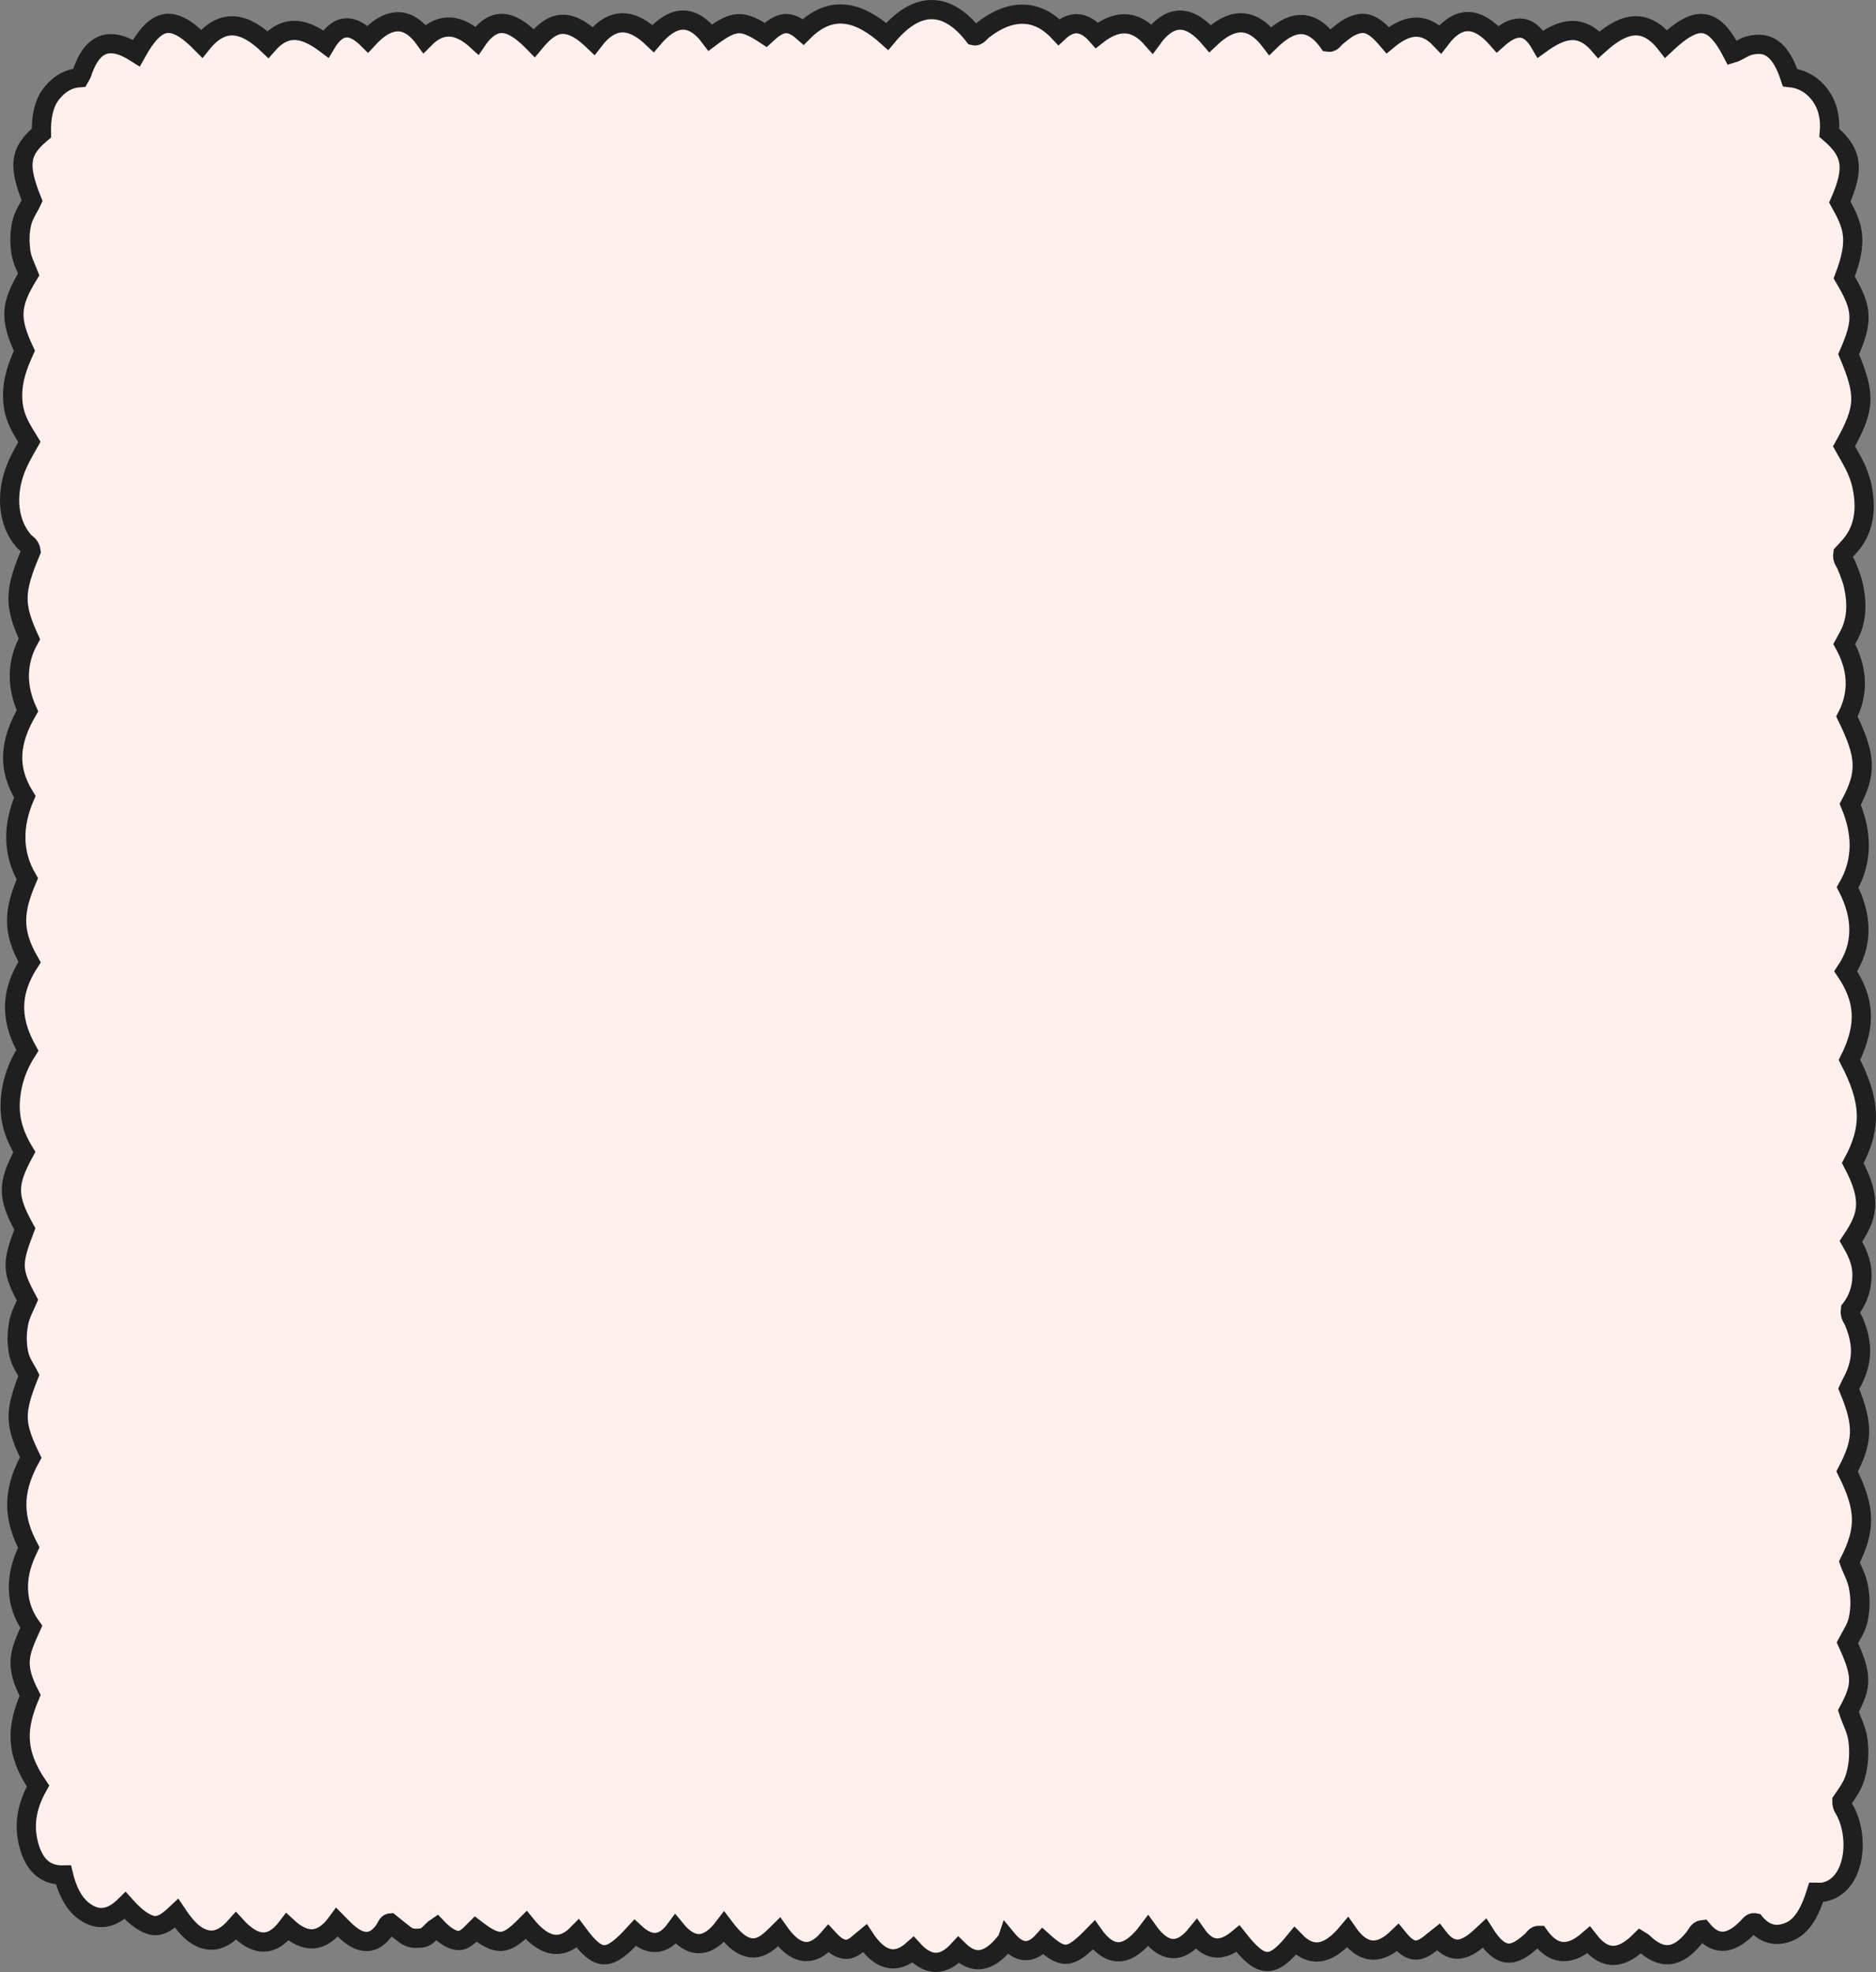
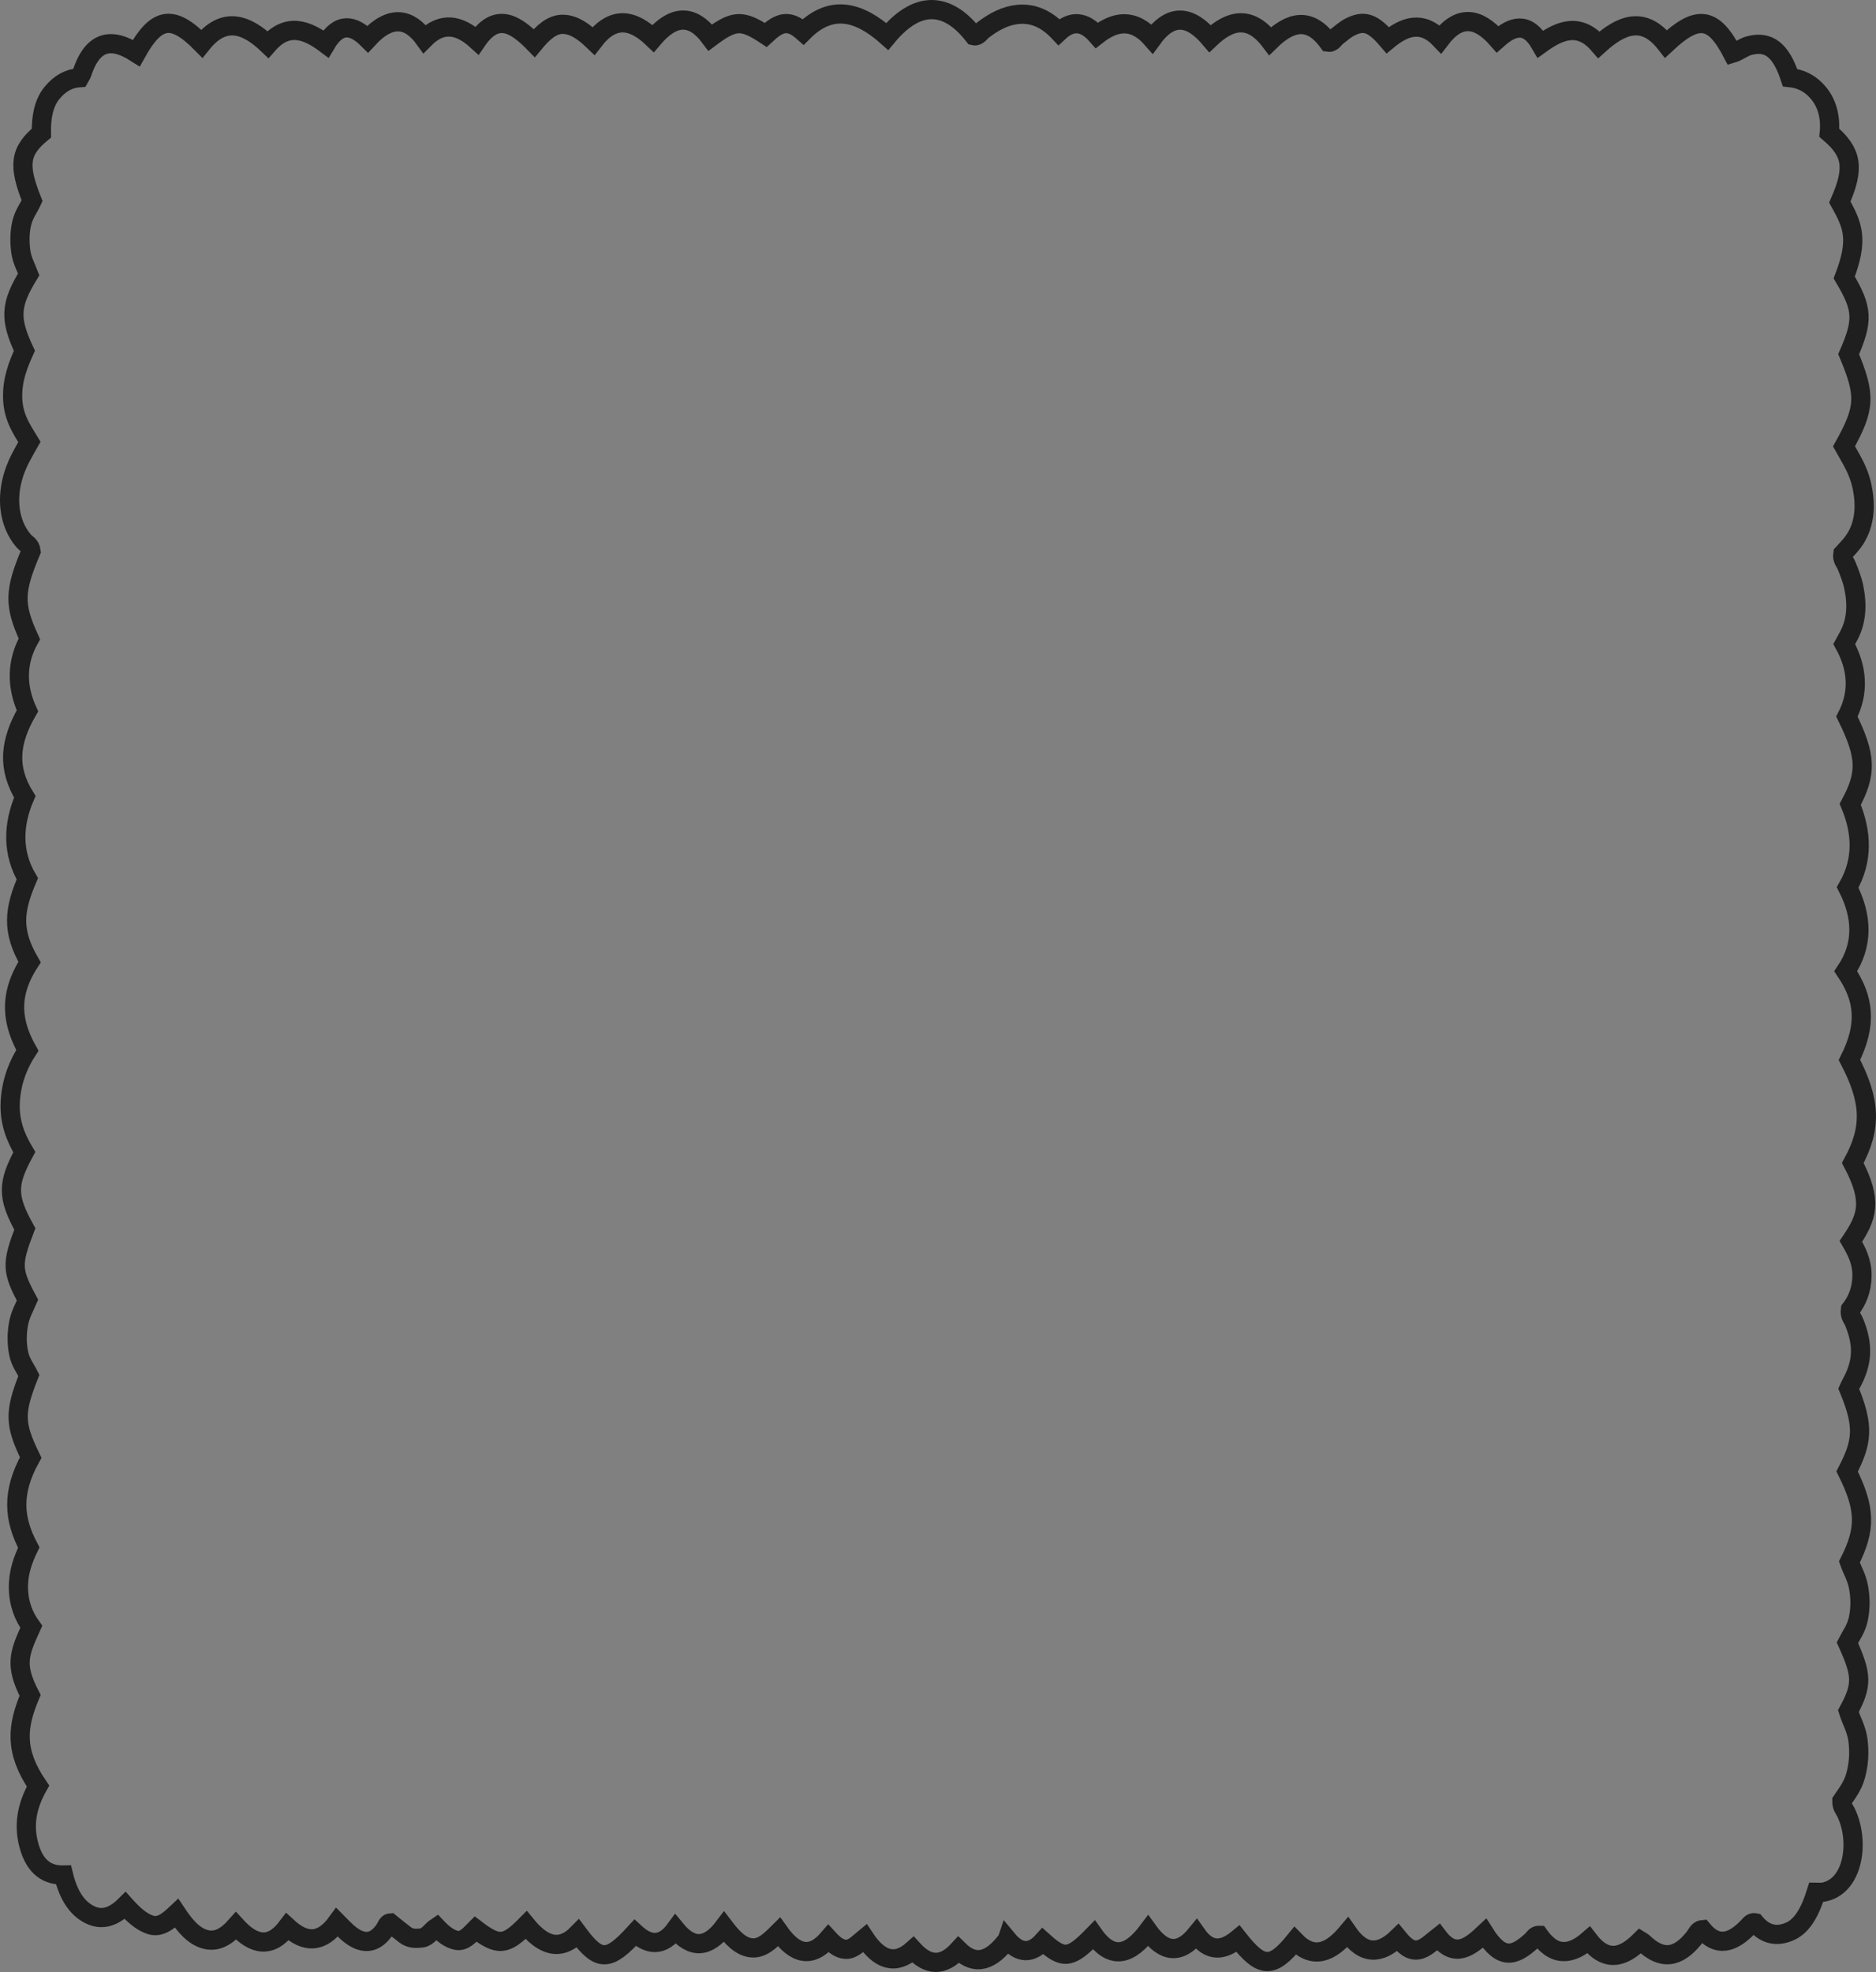
<svg xmlns="http://www.w3.org/2000/svg" width="293" height="308" viewBox="0 0 293 308" fill="none">
  <rect x="0" y="0" width="293" height="308" fill="#808080" stroke="none" />
  <mask id="path-1-outside-1_583_81" maskUnits="userSpaceOnUse" x="-0.501" y="-0.5" width="294" height="309" fill="black">
    <rect fill="white" x="-0.501" y="-0.5" width="294" height="309" />
-     <path d="M157.317 302.955C154.967 306.086 152.472 307.294 149.704 304.555C147.324 307.156 144.997 307.15 142.602 304.526C139.849 307.001 137.332 306.166 135.053 302.708C134.083 303.496 133.206 304.526 132.057 304.457C131.061 304.4 130.237 303.726 129.39 302.8C126.686 305.953 124.127 305.24 121.665 301.753C120.304 303.105 118.972 304.474 117.219 304.21C115.563 303.957 114.328 302.593 113.086 300.959C110.639 304.204 108.114 304.544 105.503 301.333C103.455 304.123 101.295 303.847 99.184 301.891C95.055 306.425 93.567 306.442 90.262 301.994C87.364 304.969 84.663 303.726 82.175 300.671C78.975 303.911 77.815 304.003 74.279 301.298C73.391 302.179 72.47 303.329 71.228 303.047C70.127 302.8 69.172 302.035 68.188 300.993C67.423 301.494 66.792 302.581 65.894 302.679C65.01 302.777 64.125 302.835 63.301 302.219C62.514 301.632 61.746 300.987 60.936 300.337C60.504 300.366 60.336 301.028 60.048 301.436C58.784 303.237 57.359 303.64 55.722 302.84C54.606 302.294 53.67 301.275 52.652 300.245C50.212 303.606 47.631 303.508 44.878 300.964C42.271 304.417 39.596 303.819 36.859 300.815C35.415 302.449 33.849 303.422 31.98 302.875C30.223 302.363 28.902 300.821 27.582 298.835C26.317 300.027 25.008 301.16 23.434 300.619C22.017 300.13 20.801 299.014 19.551 297.621C17.854 299.307 16.026 300.05 14.008 299.043C11.998 298.041 10.677 295.97 9.92 292.851C7.503 292.909 5.452 291.781 4.482 288.098C3.56 284.594 4.452 281.602 5.936 278.961C2.206 273.488 2.658 269.65 4.702 264.794C2.24 260.053 2.986 258.269 4.885 254.08C3.721 252.474 2.9 250.489 2.878 247.94C2.859 245.518 3.609 243.544 4.493 241.708C2.15 237.289 1.744 233.14 4.795 227.651C2.259 222.426 2.206 220.631 4.512 214.819C3.978 213.749 3.21 212.817 2.919 211.396C2.602 209.848 2.617 208.311 2.893 206.763C3.15 205.336 3.792 204.226 4.295 203.064C1.822 198.477 1.785 197.396 3.877 191.947C1.113 186.958 1.091 184.915 3.795 179.955C2.449 177.705 1.393 175.185 1.613 171.911C1.826 168.763 2.863 166.226 4.269 164.056C1.983 159.936 1.143 155.609 4.616 150.269C1.759 145.332 2.203 142.087 4.265 137.259C1.893 133.203 1.983 128.852 3.874 124.445C1.102 119.974 1.479 115.865 4.284 111.026C2.538 107.211 2.564 103.367 4.586 99.788C2.154 94.46 2.206 92.348 4.851 86.082C4.72 85.115 4.101 84.96 3.691 84.477C1.319 81.709 0.949 77.646 2.21 73.877C2.807 72.094 3.683 70.638 4.594 69.027C3.385 67.041 2.072 65.183 1.979 62.214C1.886 59.296 2.814 57.012 3.81 54.791C1.472 49.796 1.587 47.575 4.482 42.857C4.038 41.706 3.396 40.578 3.228 39.14C3.057 37.684 3.064 36.245 3.404 34.818C3.739 33.414 4.504 32.488 5.015 31.354C2.785 25.784 3.068 23.626 6.466 20.784C6.421 18.448 6.768 16.181 8.104 14.535C9.368 12.976 10.819 12.245 12.416 12.13C12.561 11.865 12.729 11.664 12.815 11.393C13.93 7.987 15.668 6.479 18.067 6.888C19.204 7.083 20.282 7.653 21.289 8.292C24.471 2.561 26.966 2.209 31.514 6.819C34.904 2.578 38.366 3.637 41.842 6.951C44.826 3.527 47.844 4.569 50.895 6.859C52.939 3.406 55.181 3.867 57.434 6.105C61.041 2.175 63.98 2.854 66.296 6.065C68.993 3.326 71.742 3.815 74.491 6.329C77.513 1.91 80.437 3.654 83.44 6.732C84.745 5.156 86.189 3.757 87.942 3.798C89.676 3.832 91.213 4.966 92.701 6.393C95.712 2.445 98.789 2.929 102 6.007C104.932 2.538 107.965 1.887 110.934 5.869C114.668 3.078 115.887 3.015 119.591 5.455C120.554 4.563 121.613 3.648 122.885 3.688C123.799 3.717 124.597 4.229 125.451 4.983C129.909 0.501 134.295 1.893 138.57 5.691C143.706 -0.489 148.38 0.759 152.118 5.587C152.711 5.731 153.095 5.018 153.565 4.661C155.281 3.355 157.052 2.434 158.985 2.25C161.301 2.031 163.408 2.906 165.378 4.995C167.388 3.119 169.362 3.286 171.309 5.507C174.207 3.228 177.102 2.825 179.933 6.059C182.917 1.945 185.938 2.422 188.986 6.019C192.149 3.009 195.301 2.353 198.385 6.404C201.485 3.366 204.555 2.532 207.487 6.6C208.08 6.686 208.378 6.007 208.792 5.697C209.46 5.19 210.109 4.597 210.81 4.241C213.059 3.084 214.425 3.567 216.737 6.272C219.371 4.091 222.12 3.136 224.958 6.117C227.864 2.279 230.833 2.635 233.888 6.122C236.189 4.068 238.521 3.28 240.598 6.882C243.679 4.655 246.697 3.475 249.726 6.985C253.206 3.838 256.731 2.382 260.204 6.853C265.12 2.238 267.615 2.584 270.588 8.32C271.457 8.061 272.293 7.359 273.222 7.118C276.217 6.347 278.142 7.774 279.578 12.124C281.14 12.291 282.685 12.935 284.009 14.523C285.344 16.129 285.941 18.229 285.706 20.732C289.257 23.765 289.716 26.193 287.351 31.561C289.354 35.163 290.35 37.321 288.037 43.34C290.939 48.214 291.044 50.032 288.727 55.32C291.424 61.753 291.331 63.739 288.004 69.711C288.392 70.396 288.791 71.087 289.179 71.794C289.887 73.078 290.51 74.464 290.835 76.075C291.499 79.338 291.152 82.284 289.432 84.632C288.929 85.317 288.354 85.875 287.817 86.479C287.679 87.382 288.179 87.779 288.41 88.355C288.839 89.419 289.272 90.478 289.526 91.686C290.104 94.46 289.97 97.038 288.72 99.345C288.511 99.731 288.298 100.122 288.041 100.594C290.07 104.271 290.44 108.074 288.459 111.924C291.503 118.127 291.6 120.739 288.977 125.624C290.798 129.98 291.029 134.336 288.571 138.606C290.872 143.117 291.066 147.553 288.272 151.696C291.13 155.949 291.667 159.948 288.854 165.547C292.163 171.916 292.402 176.094 289.376 181.647C292.528 187.625 291.629 190.094 289.078 193.88C289.951 195.399 290.831 197.039 290.813 199.237C290.79 201.47 290.04 203.19 289.003 204.519C288.862 205.509 289.35 205.918 289.589 206.505C291.059 210.107 290.921 212.886 289.089 216.177C288.959 216.407 288.854 216.678 288.746 216.914C291.193 222.806 290.872 225.229 288.492 229.826C291.376 235.643 291.476 238.756 288.843 243.97C289.276 245.218 289.992 246.358 290.268 247.871C290.574 249.54 290.585 251.139 290.253 252.797C289.936 254.362 289.145 255.374 288.53 256.566C290.842 261.652 290.872 263.217 288.686 267.257C289.149 268.753 289.973 270.076 290.19 271.849C290.425 273.753 290.309 275.571 289.809 277.361C289.339 279.047 288.425 280.152 287.664 281.291C287.653 282.166 288.03 282.522 288.265 282.989C290.525 287.5 289.533 294.681 284.759 295.533C284.43 295.59 284.091 295.538 283.669 295.538C282.785 298.341 281.625 300.723 279.592 301.643C277.593 302.547 275.71 302.242 274.102 300.309C273.531 300.193 273.244 300.723 272.919 301.051C270.573 303.45 268.205 304.221 265.873 301.39C265.213 301.454 264.982 302.184 264.631 302.627C262.009 305.925 259.495 306.172 256.623 303.393C256.511 303.283 256.373 303.237 256.19 303.122C253.56 305.752 250.871 306.609 248.107 303.007C246.876 304.077 245.563 304.86 244.101 304.808C242.601 304.751 241.382 303.709 240.36 302.271C239.811 302.253 239.55 302.812 239.211 303.122C236.488 305.602 234.492 306.155 231.851 301.96C229.58 304.1 227.204 305.971 224.611 302.535C223.601 303.318 222.649 304.348 221.486 304.544C220.236 304.756 219.277 303.83 218.308 302.639C215.607 305.257 212.97 305.453 210.463 301.828C207.871 304.929 205.163 306.155 202.257 303.145C198.695 307.524 197.031 307.472 193.361 302.806C191.194 304.595 188.956 305.119 186.859 302.115C184.256 305.32 181.749 304.998 179.302 301.592C176.561 305.251 173.722 306.304 170.831 302.225C167.172 305.982 166.117 306.114 162.883 303.197C161.085 305.2 159.197 305.194 157.325 302.932L157.317 302.955Z" />
+     <path d="M157.317 302.955C154.967 306.086 152.472 307.294 149.704 304.555C147.324 307.156 144.997 307.15 142.602 304.526C134.083 303.496 133.206 304.526 132.057 304.457C131.061 304.4 130.237 303.726 129.39 302.8C126.686 305.953 124.127 305.24 121.665 301.753C120.304 303.105 118.972 304.474 117.219 304.21C115.563 303.957 114.328 302.593 113.086 300.959C110.639 304.204 108.114 304.544 105.503 301.333C103.455 304.123 101.295 303.847 99.184 301.891C95.055 306.425 93.567 306.442 90.262 301.994C87.364 304.969 84.663 303.726 82.175 300.671C78.975 303.911 77.815 304.003 74.279 301.298C73.391 302.179 72.47 303.329 71.228 303.047C70.127 302.8 69.172 302.035 68.188 300.993C67.423 301.494 66.792 302.581 65.894 302.679C65.01 302.777 64.125 302.835 63.301 302.219C62.514 301.632 61.746 300.987 60.936 300.337C60.504 300.366 60.336 301.028 60.048 301.436C58.784 303.237 57.359 303.64 55.722 302.84C54.606 302.294 53.67 301.275 52.652 300.245C50.212 303.606 47.631 303.508 44.878 300.964C42.271 304.417 39.596 303.819 36.859 300.815C35.415 302.449 33.849 303.422 31.98 302.875C30.223 302.363 28.902 300.821 27.582 298.835C26.317 300.027 25.008 301.16 23.434 300.619C22.017 300.13 20.801 299.014 19.551 297.621C17.854 299.307 16.026 300.05 14.008 299.043C11.998 298.041 10.677 295.97 9.92 292.851C7.503 292.909 5.452 291.781 4.482 288.098C3.56 284.594 4.452 281.602 5.936 278.961C2.206 273.488 2.658 269.65 4.702 264.794C2.24 260.053 2.986 258.269 4.885 254.08C3.721 252.474 2.9 250.489 2.878 247.94C2.859 245.518 3.609 243.544 4.493 241.708C2.15 237.289 1.744 233.14 4.795 227.651C2.259 222.426 2.206 220.631 4.512 214.819C3.978 213.749 3.21 212.817 2.919 211.396C2.602 209.848 2.617 208.311 2.893 206.763C3.15 205.336 3.792 204.226 4.295 203.064C1.822 198.477 1.785 197.396 3.877 191.947C1.113 186.958 1.091 184.915 3.795 179.955C2.449 177.705 1.393 175.185 1.613 171.911C1.826 168.763 2.863 166.226 4.269 164.056C1.983 159.936 1.143 155.609 4.616 150.269C1.759 145.332 2.203 142.087 4.265 137.259C1.893 133.203 1.983 128.852 3.874 124.445C1.102 119.974 1.479 115.865 4.284 111.026C2.538 107.211 2.564 103.367 4.586 99.788C2.154 94.46 2.206 92.348 4.851 86.082C4.72 85.115 4.101 84.96 3.691 84.477C1.319 81.709 0.949 77.646 2.21 73.877C2.807 72.094 3.683 70.638 4.594 69.027C3.385 67.041 2.072 65.183 1.979 62.214C1.886 59.296 2.814 57.012 3.81 54.791C1.472 49.796 1.587 47.575 4.482 42.857C4.038 41.706 3.396 40.578 3.228 39.14C3.057 37.684 3.064 36.245 3.404 34.818C3.739 33.414 4.504 32.488 5.015 31.354C2.785 25.784 3.068 23.626 6.466 20.784C6.421 18.448 6.768 16.181 8.104 14.535C9.368 12.976 10.819 12.245 12.416 12.13C12.561 11.865 12.729 11.664 12.815 11.393C13.93 7.987 15.668 6.479 18.067 6.888C19.204 7.083 20.282 7.653 21.289 8.292C24.471 2.561 26.966 2.209 31.514 6.819C34.904 2.578 38.366 3.637 41.842 6.951C44.826 3.527 47.844 4.569 50.895 6.859C52.939 3.406 55.181 3.867 57.434 6.105C61.041 2.175 63.98 2.854 66.296 6.065C68.993 3.326 71.742 3.815 74.491 6.329C77.513 1.91 80.437 3.654 83.44 6.732C84.745 5.156 86.189 3.757 87.942 3.798C89.676 3.832 91.213 4.966 92.701 6.393C95.712 2.445 98.789 2.929 102 6.007C104.932 2.538 107.965 1.887 110.934 5.869C114.668 3.078 115.887 3.015 119.591 5.455C120.554 4.563 121.613 3.648 122.885 3.688C123.799 3.717 124.597 4.229 125.451 4.983C129.909 0.501 134.295 1.893 138.57 5.691C143.706 -0.489 148.38 0.759 152.118 5.587C152.711 5.731 153.095 5.018 153.565 4.661C155.281 3.355 157.052 2.434 158.985 2.25C161.301 2.031 163.408 2.906 165.378 4.995C167.388 3.119 169.362 3.286 171.309 5.507C174.207 3.228 177.102 2.825 179.933 6.059C182.917 1.945 185.938 2.422 188.986 6.019C192.149 3.009 195.301 2.353 198.385 6.404C201.485 3.366 204.555 2.532 207.487 6.6C208.08 6.686 208.378 6.007 208.792 5.697C209.46 5.19 210.109 4.597 210.81 4.241C213.059 3.084 214.425 3.567 216.737 6.272C219.371 4.091 222.12 3.136 224.958 6.117C227.864 2.279 230.833 2.635 233.888 6.122C236.189 4.068 238.521 3.28 240.598 6.882C243.679 4.655 246.697 3.475 249.726 6.985C253.206 3.838 256.731 2.382 260.204 6.853C265.12 2.238 267.615 2.584 270.588 8.32C271.457 8.061 272.293 7.359 273.222 7.118C276.217 6.347 278.142 7.774 279.578 12.124C281.14 12.291 282.685 12.935 284.009 14.523C285.344 16.129 285.941 18.229 285.706 20.732C289.257 23.765 289.716 26.193 287.351 31.561C289.354 35.163 290.35 37.321 288.037 43.34C290.939 48.214 291.044 50.032 288.727 55.32C291.424 61.753 291.331 63.739 288.004 69.711C288.392 70.396 288.791 71.087 289.179 71.794C289.887 73.078 290.51 74.464 290.835 76.075C291.499 79.338 291.152 82.284 289.432 84.632C288.929 85.317 288.354 85.875 287.817 86.479C287.679 87.382 288.179 87.779 288.41 88.355C288.839 89.419 289.272 90.478 289.526 91.686C290.104 94.46 289.97 97.038 288.72 99.345C288.511 99.731 288.298 100.122 288.041 100.594C290.07 104.271 290.44 108.074 288.459 111.924C291.503 118.127 291.6 120.739 288.977 125.624C290.798 129.98 291.029 134.336 288.571 138.606C290.872 143.117 291.066 147.553 288.272 151.696C291.13 155.949 291.667 159.948 288.854 165.547C292.163 171.916 292.402 176.094 289.376 181.647C292.528 187.625 291.629 190.094 289.078 193.88C289.951 195.399 290.831 197.039 290.813 199.237C290.79 201.47 290.04 203.19 289.003 204.519C288.862 205.509 289.35 205.918 289.589 206.505C291.059 210.107 290.921 212.886 289.089 216.177C288.959 216.407 288.854 216.678 288.746 216.914C291.193 222.806 290.872 225.229 288.492 229.826C291.376 235.643 291.476 238.756 288.843 243.97C289.276 245.218 289.992 246.358 290.268 247.871C290.574 249.54 290.585 251.139 290.253 252.797C289.936 254.362 289.145 255.374 288.53 256.566C290.842 261.652 290.872 263.217 288.686 267.257C289.149 268.753 289.973 270.076 290.19 271.849C290.425 273.753 290.309 275.571 289.809 277.361C289.339 279.047 288.425 280.152 287.664 281.291C287.653 282.166 288.03 282.522 288.265 282.989C290.525 287.5 289.533 294.681 284.759 295.533C284.43 295.59 284.091 295.538 283.669 295.538C282.785 298.341 281.625 300.723 279.592 301.643C277.593 302.547 275.71 302.242 274.102 300.309C273.531 300.193 273.244 300.723 272.919 301.051C270.573 303.45 268.205 304.221 265.873 301.39C265.213 301.454 264.982 302.184 264.631 302.627C262.009 305.925 259.495 306.172 256.623 303.393C256.511 303.283 256.373 303.237 256.19 303.122C253.56 305.752 250.871 306.609 248.107 303.007C246.876 304.077 245.563 304.86 244.101 304.808C242.601 304.751 241.382 303.709 240.36 302.271C239.811 302.253 239.55 302.812 239.211 303.122C236.488 305.602 234.492 306.155 231.851 301.96C229.58 304.1 227.204 305.971 224.611 302.535C223.601 303.318 222.649 304.348 221.486 304.544C220.236 304.756 219.277 303.83 218.308 302.639C215.607 305.257 212.97 305.453 210.463 301.828C207.871 304.929 205.163 306.155 202.257 303.145C198.695 307.524 197.031 307.472 193.361 302.806C191.194 304.595 188.956 305.119 186.859 302.115C184.256 305.32 181.749 304.998 179.302 301.592C176.561 305.251 173.722 306.304 170.831 302.225C167.172 305.982 166.117 306.114 162.883 303.197C161.085 305.2 159.197 305.194 157.325 302.932L157.317 302.955Z" />
  </mask>
-   <path d="M157.317 302.955C154.967 306.086 152.472 307.294 149.704 304.555C147.324 307.156 144.997 307.15 142.602 304.526C139.849 307.001 137.332 306.166 135.053 302.708C134.083 303.496 133.206 304.526 132.057 304.457C131.061 304.4 130.237 303.726 129.39 302.8C126.686 305.953 124.127 305.24 121.665 301.753C120.304 303.105 118.972 304.474 117.219 304.21C115.563 303.957 114.328 302.593 113.086 300.959C110.639 304.204 108.114 304.544 105.503 301.333C103.455 304.123 101.295 303.847 99.184 301.891C95.055 306.425 93.567 306.442 90.262 301.994C87.364 304.969 84.663 303.726 82.175 300.671C78.975 303.911 77.815 304.003 74.279 301.298C73.391 302.179 72.47 303.329 71.228 303.047C70.127 302.8 69.172 302.035 68.188 300.993C67.423 301.494 66.792 302.581 65.894 302.679C65.01 302.777 64.125 302.835 63.301 302.219C62.514 301.632 61.746 300.987 60.936 300.337C60.504 300.366 60.336 301.028 60.048 301.436C58.784 303.237 57.359 303.64 55.722 302.84C54.606 302.294 53.67 301.275 52.652 300.245C50.212 303.606 47.631 303.508 44.878 300.964C42.271 304.417 39.596 303.819 36.859 300.815C35.415 302.449 33.849 303.422 31.98 302.875C30.223 302.363 28.902 300.821 27.582 298.835C26.317 300.027 25.008 301.16 23.434 300.619C22.017 300.13 20.801 299.014 19.551 297.621C17.854 299.307 16.026 300.05 14.008 299.043C11.998 298.041 10.677 295.97 9.92 292.851C7.503 292.909 5.452 291.781 4.482 288.098C3.56 284.594 4.452 281.602 5.936 278.961C2.206 273.488 2.658 269.65 4.702 264.794C2.24 260.053 2.986 258.269 4.885 254.08C3.721 252.474 2.9 250.489 2.878 247.94C2.859 245.518 3.609 243.544 4.493 241.708C2.15 237.289 1.744 233.14 4.795 227.651C2.259 222.426 2.206 220.631 4.512 214.819C3.978 213.749 3.21 212.817 2.919 211.396C2.602 209.848 2.617 208.311 2.893 206.763C3.15 205.336 3.792 204.226 4.295 203.064C1.822 198.477 1.785 197.396 3.877 191.947C1.113 186.958 1.091 184.915 3.795 179.955C2.449 177.705 1.393 175.185 1.613 171.911C1.826 168.763 2.863 166.226 4.269 164.056C1.983 159.936 1.143 155.609 4.616 150.269C1.759 145.332 2.203 142.087 4.265 137.259C1.893 133.203 1.983 128.852 3.874 124.445C1.102 119.974 1.479 115.865 4.284 111.026C2.538 107.211 2.564 103.367 4.586 99.788C2.154 94.46 2.206 92.348 4.851 86.082C4.72 85.115 4.101 84.96 3.691 84.477C1.319 81.709 0.949 77.646 2.21 73.877C2.807 72.094 3.683 70.638 4.594 69.027C3.385 67.041 2.072 65.183 1.979 62.214C1.886 59.296 2.814 57.012 3.81 54.791C1.472 49.796 1.587 47.575 4.482 42.857C4.038 41.706 3.396 40.578 3.228 39.14C3.057 37.684 3.064 36.245 3.404 34.818C3.739 33.414 4.504 32.488 5.015 31.354C2.785 25.784 3.068 23.626 6.466 20.784C6.421 18.448 6.768 16.181 8.104 14.535C9.368 12.976 10.819 12.245 12.416 12.13C12.561 11.865 12.729 11.664 12.815 11.393C13.93 7.987 15.668 6.479 18.067 6.888C19.204 7.083 20.282 7.653 21.289 8.292C24.471 2.561 26.966 2.209 31.514 6.819C34.904 2.578 38.366 3.637 41.842 6.951C44.826 3.527 47.844 4.569 50.895 6.859C52.939 3.406 55.181 3.867 57.434 6.105C61.041 2.175 63.98 2.854 66.296 6.065C68.993 3.326 71.742 3.815 74.491 6.329C77.513 1.91 80.437 3.654 83.44 6.732C84.745 5.156 86.189 3.757 87.942 3.798C89.676 3.832 91.213 4.966 92.701 6.393C95.712 2.445 98.789 2.929 102 6.007C104.932 2.538 107.965 1.887 110.934 5.869C114.668 3.078 115.887 3.015 119.591 5.455C120.554 4.563 121.613 3.648 122.885 3.688C123.799 3.717 124.597 4.229 125.451 4.983C129.909 0.501 134.295 1.893 138.57 5.691C143.706 -0.489 148.38 0.759 152.118 5.587C152.711 5.731 153.095 5.018 153.565 4.661C155.281 3.355 157.052 2.434 158.985 2.25C161.301 2.031 163.408 2.906 165.378 4.995C167.388 3.119 169.362 3.286 171.309 5.507C174.207 3.228 177.102 2.825 179.933 6.059C182.917 1.945 185.938 2.422 188.986 6.019C192.149 3.009 195.301 2.353 198.385 6.404C201.485 3.366 204.555 2.532 207.487 6.6C208.08 6.686 208.378 6.007 208.792 5.697C209.46 5.19 210.109 4.597 210.81 4.241C213.059 3.084 214.425 3.567 216.737 6.272C219.371 4.091 222.12 3.136 224.958 6.117C227.864 2.279 230.833 2.635 233.888 6.122C236.189 4.068 238.521 3.28 240.598 6.882C243.679 4.655 246.697 3.475 249.726 6.985C253.206 3.838 256.731 2.382 260.204 6.853C265.12 2.238 267.615 2.584 270.588 8.32C271.457 8.061 272.293 7.359 273.222 7.118C276.217 6.347 278.142 7.774 279.578 12.124C281.14 12.291 282.685 12.935 284.009 14.523C285.344 16.129 285.941 18.229 285.706 20.732C289.257 23.765 289.716 26.193 287.351 31.561C289.354 35.163 290.35 37.321 288.037 43.34C290.939 48.214 291.044 50.032 288.727 55.32C291.424 61.753 291.331 63.739 288.004 69.711C288.392 70.396 288.791 71.087 289.179 71.794C289.887 73.078 290.51 74.464 290.835 76.075C291.499 79.338 291.152 82.284 289.432 84.632C288.929 85.317 288.354 85.875 287.817 86.479C287.679 87.382 288.179 87.779 288.41 88.355C288.839 89.419 289.272 90.478 289.526 91.686C290.104 94.46 289.97 97.038 288.72 99.345C288.511 99.731 288.298 100.122 288.041 100.594C290.07 104.271 290.44 108.074 288.459 111.924C291.503 118.127 291.6 120.739 288.977 125.624C290.798 129.98 291.029 134.336 288.571 138.606C290.872 143.117 291.066 147.553 288.272 151.696C291.13 155.949 291.667 159.948 288.854 165.547C292.163 171.916 292.402 176.094 289.376 181.647C292.528 187.625 291.629 190.094 289.078 193.88C289.951 195.399 290.831 197.039 290.813 199.237C290.79 201.47 290.04 203.19 289.003 204.519C288.862 205.509 289.35 205.918 289.589 206.505C291.059 210.107 290.921 212.886 289.089 216.177C288.959 216.407 288.854 216.678 288.746 216.914C291.193 222.806 290.872 225.229 288.492 229.826C291.376 235.643 291.476 238.756 288.843 243.97C289.276 245.218 289.992 246.358 290.268 247.871C290.574 249.54 290.585 251.139 290.253 252.797C289.936 254.362 289.145 255.374 288.53 256.566C290.842 261.652 290.872 263.217 288.686 267.257C289.149 268.753 289.973 270.076 290.19 271.849C290.425 273.753 290.309 275.571 289.809 277.361C289.339 279.047 288.425 280.152 287.664 281.291C287.653 282.166 288.03 282.522 288.265 282.989C290.525 287.5 289.533 294.681 284.759 295.533C284.43 295.59 284.091 295.538 283.669 295.538C282.785 298.341 281.625 300.723 279.592 301.643C277.593 302.547 275.71 302.242 274.102 300.309C273.531 300.193 273.244 300.723 272.919 301.051C270.573 303.45 268.205 304.221 265.873 301.39C265.213 301.454 264.982 302.184 264.631 302.627C262.009 305.925 259.495 306.172 256.623 303.393C256.511 303.283 256.373 303.237 256.19 303.122C253.56 305.752 250.871 306.609 248.107 303.007C246.876 304.077 245.563 304.86 244.101 304.808C242.601 304.751 241.382 303.709 240.36 302.271C239.811 302.253 239.55 302.812 239.211 303.122C236.488 305.602 234.492 306.155 231.851 301.96C229.58 304.1 227.204 305.971 224.611 302.535C223.601 303.318 222.649 304.348 221.486 304.544C220.236 304.756 219.277 303.83 218.308 302.639C215.607 305.257 212.97 305.453 210.463 301.828C207.871 304.929 205.163 306.155 202.257 303.145C198.695 307.524 197.031 307.472 193.361 302.806C191.194 304.595 188.956 305.119 186.859 302.115C184.256 305.32 181.749 304.998 179.302 301.592C176.561 305.251 173.722 306.304 170.831 302.225C167.172 305.982 166.117 306.114 162.883 303.197C161.085 305.2 159.197 305.194 157.325 302.932L157.317 302.955Z" fill="#FFF0EE" />
  <path d="M157.317 302.955C154.967 306.086 152.472 307.294 149.704 304.555C147.324 307.156 144.997 307.15 142.602 304.526C139.849 307.001 137.332 306.166 135.053 302.708C134.083 303.496 133.206 304.526 132.057 304.457C131.061 304.4 130.237 303.726 129.39 302.8C126.686 305.953 124.127 305.24 121.665 301.753C120.304 303.105 118.972 304.474 117.219 304.21C115.563 303.957 114.328 302.593 113.086 300.959C110.639 304.204 108.114 304.544 105.503 301.333C103.455 304.123 101.295 303.847 99.184 301.891C95.055 306.425 93.567 306.442 90.262 301.994C87.364 304.969 84.663 303.726 82.175 300.671C78.975 303.911 77.815 304.003 74.279 301.298C73.391 302.179 72.47 303.329 71.228 303.047C70.127 302.8 69.172 302.035 68.188 300.993C67.423 301.494 66.792 302.581 65.894 302.679C65.01 302.777 64.125 302.835 63.301 302.219C62.514 301.632 61.746 300.987 60.936 300.337C60.504 300.366 60.336 301.028 60.048 301.436C58.784 303.237 57.359 303.64 55.722 302.84C54.606 302.294 53.67 301.275 52.652 300.245C50.212 303.606 47.631 303.508 44.878 300.964C42.271 304.417 39.596 303.819 36.859 300.815C35.415 302.449 33.849 303.422 31.98 302.875C30.223 302.363 28.902 300.821 27.582 298.835C26.317 300.027 25.008 301.16 23.434 300.619C22.017 300.13 20.801 299.014 19.551 297.621C17.854 299.307 16.026 300.05 14.008 299.043C11.998 298.041 10.677 295.97 9.92 292.851C7.503 292.909 5.452 291.781 4.482 288.098C3.56 284.594 4.452 281.602 5.936 278.961C2.206 273.488 2.658 269.65 4.702 264.794C2.24 260.053 2.986 258.269 4.885 254.08C3.721 252.474 2.9 250.489 2.878 247.94C2.859 245.518 3.609 243.544 4.493 241.708C2.15 237.289 1.744 233.14 4.795 227.651C2.259 222.426 2.206 220.631 4.512 214.819C3.978 213.749 3.21 212.817 2.919 211.396C2.602 209.848 2.617 208.311 2.893 206.763C3.15 205.336 3.792 204.226 4.295 203.064C1.822 198.477 1.785 197.396 3.877 191.947C1.113 186.958 1.091 184.915 3.795 179.955C2.449 177.705 1.393 175.185 1.613 171.911C1.826 168.763 2.863 166.226 4.269 164.056C1.983 159.936 1.143 155.609 4.616 150.269C1.759 145.332 2.203 142.087 4.265 137.259C1.893 133.203 1.983 128.852 3.874 124.445C1.102 119.974 1.479 115.865 4.284 111.026C2.538 107.211 2.564 103.367 4.586 99.788C2.154 94.46 2.206 92.348 4.851 86.082C4.72 85.115 4.101 84.96 3.691 84.477C1.319 81.709 0.949 77.646 2.21 73.877C2.807 72.094 3.683 70.638 4.594 69.027C3.385 67.041 2.072 65.183 1.979 62.214C1.886 59.296 2.814 57.012 3.81 54.791C1.472 49.796 1.587 47.575 4.482 42.857C4.038 41.706 3.396 40.578 3.228 39.14C3.057 37.684 3.064 36.245 3.404 34.818C3.739 33.414 4.504 32.488 5.015 31.354C2.785 25.784 3.068 23.626 6.466 20.784C6.421 18.448 6.768 16.181 8.104 14.535C9.368 12.976 10.819 12.245 12.416 12.13C12.561 11.865 12.729 11.664 12.815 11.393C13.93 7.987 15.668 6.479 18.067 6.888C19.204 7.083 20.282 7.653 21.289 8.292C24.471 2.561 26.966 2.209 31.514 6.819C34.904 2.578 38.366 3.637 41.842 6.951C44.826 3.527 47.844 4.569 50.895 6.859C52.939 3.406 55.181 3.867 57.434 6.105C61.041 2.175 63.98 2.854 66.296 6.065C68.993 3.326 71.742 3.815 74.491 6.329C77.513 1.91 80.437 3.654 83.44 6.732C84.745 5.156 86.189 3.757 87.942 3.798C89.676 3.832 91.213 4.966 92.701 6.393C95.712 2.445 98.789 2.929 102 6.007C104.932 2.538 107.965 1.887 110.934 5.869C114.668 3.078 115.887 3.015 119.591 5.455C120.554 4.563 121.613 3.648 122.885 3.688C123.799 3.717 124.597 4.229 125.451 4.983C129.909 0.501 134.295 1.893 138.57 5.691C143.706 -0.489 148.38 0.759 152.118 5.587C152.711 5.731 153.095 5.018 153.565 4.661C155.281 3.355 157.052 2.434 158.985 2.25C161.301 2.031 163.408 2.906 165.378 4.995C167.388 3.119 169.362 3.286 171.309 5.507C174.207 3.228 177.102 2.825 179.933 6.059C182.917 1.945 185.938 2.422 188.986 6.019C192.149 3.009 195.301 2.353 198.385 6.404C201.485 3.366 204.555 2.532 207.487 6.6C208.08 6.686 208.378 6.007 208.792 5.697C209.46 5.19 210.109 4.597 210.81 4.241C213.059 3.084 214.425 3.567 216.737 6.272C219.371 4.091 222.12 3.136 224.958 6.117C227.864 2.279 230.833 2.635 233.888 6.122C236.189 4.068 238.521 3.28 240.598 6.882C243.679 4.655 246.697 3.475 249.726 6.985C253.206 3.838 256.731 2.382 260.204 6.853C265.12 2.238 267.615 2.584 270.588 8.32C271.457 8.061 272.293 7.359 273.222 7.118C276.217 6.347 278.142 7.774 279.578 12.124C281.14 12.291 282.685 12.935 284.009 14.523C285.344 16.129 285.941 18.229 285.706 20.732C289.257 23.765 289.716 26.193 287.351 31.561C289.354 35.163 290.35 37.321 288.037 43.34C290.939 48.214 291.044 50.032 288.727 55.32C291.424 61.753 291.331 63.739 288.004 69.711C288.392 70.396 288.791 71.087 289.179 71.794C289.887 73.078 290.51 74.464 290.835 76.075C291.499 79.338 291.152 82.284 289.432 84.632C288.929 85.317 288.354 85.875 287.817 86.479C287.679 87.382 288.179 87.779 288.41 88.355C288.839 89.419 289.272 90.478 289.526 91.686C290.104 94.46 289.97 97.038 288.72 99.345C288.511 99.731 288.298 100.122 288.041 100.594C290.07 104.271 290.44 108.074 288.459 111.924C291.503 118.127 291.6 120.739 288.977 125.624C290.798 129.98 291.029 134.336 288.571 138.606C290.872 143.117 291.066 147.553 288.272 151.696C291.13 155.949 291.667 159.948 288.854 165.547C292.163 171.916 292.402 176.094 289.376 181.647C292.528 187.625 291.629 190.094 289.078 193.88C289.951 195.399 290.831 197.039 290.813 199.237C290.79 201.47 290.04 203.19 289.003 204.519C288.862 205.509 289.35 205.918 289.589 206.505C291.059 210.107 290.921 212.886 289.089 216.177C288.959 216.407 288.854 216.678 288.746 216.914C291.193 222.806 290.872 225.229 288.492 229.826C291.376 235.643 291.476 238.756 288.843 243.97C289.276 245.218 289.992 246.358 290.268 247.871C290.574 249.54 290.585 251.139 290.253 252.797C289.936 254.362 289.145 255.374 288.53 256.566C290.842 261.652 290.872 263.217 288.686 267.257C289.149 268.753 289.973 270.076 290.19 271.849C290.425 273.753 290.309 275.571 289.809 277.361C289.339 279.047 288.425 280.152 287.664 281.291C287.653 282.166 288.03 282.522 288.265 282.989C290.525 287.5 289.533 294.681 284.759 295.533C284.43 295.59 284.091 295.538 283.669 295.538C282.785 298.341 281.625 300.723 279.592 301.643C277.593 302.547 275.71 302.242 274.102 300.309C273.531 300.193 273.244 300.723 272.919 301.051C270.573 303.45 268.205 304.221 265.873 301.39C265.213 301.454 264.982 302.184 264.631 302.627C262.009 305.925 259.495 306.172 256.623 303.393C256.511 303.283 256.373 303.237 256.19 303.122C253.56 305.752 250.871 306.609 248.107 303.007C246.876 304.077 245.563 304.86 244.101 304.808C242.601 304.751 241.382 303.709 240.36 302.271C239.811 302.253 239.55 302.812 239.211 303.122C236.488 305.602 234.492 306.155 231.851 301.96C229.58 304.1 227.204 305.971 224.611 302.535C223.601 303.318 222.649 304.348 221.486 304.544C220.236 304.756 219.277 303.83 218.308 302.639C215.607 305.257 212.97 305.453 210.463 301.828C207.871 304.929 205.163 306.155 202.257 303.145C198.695 307.524 197.031 307.472 193.361 302.806C191.194 304.595 188.956 305.119 186.859 302.115C184.256 305.32 181.749 304.998 179.302 301.592C176.561 305.251 173.722 306.304 170.831 302.225C167.172 305.982 166.117 306.114 162.883 303.197C161.085 305.2 159.197 305.194 157.325 302.932L157.317 302.955Z" stroke="#1F1F1F" stroke-width="3" mask="url(#path-1-outside-1_583_81)" />
</svg>